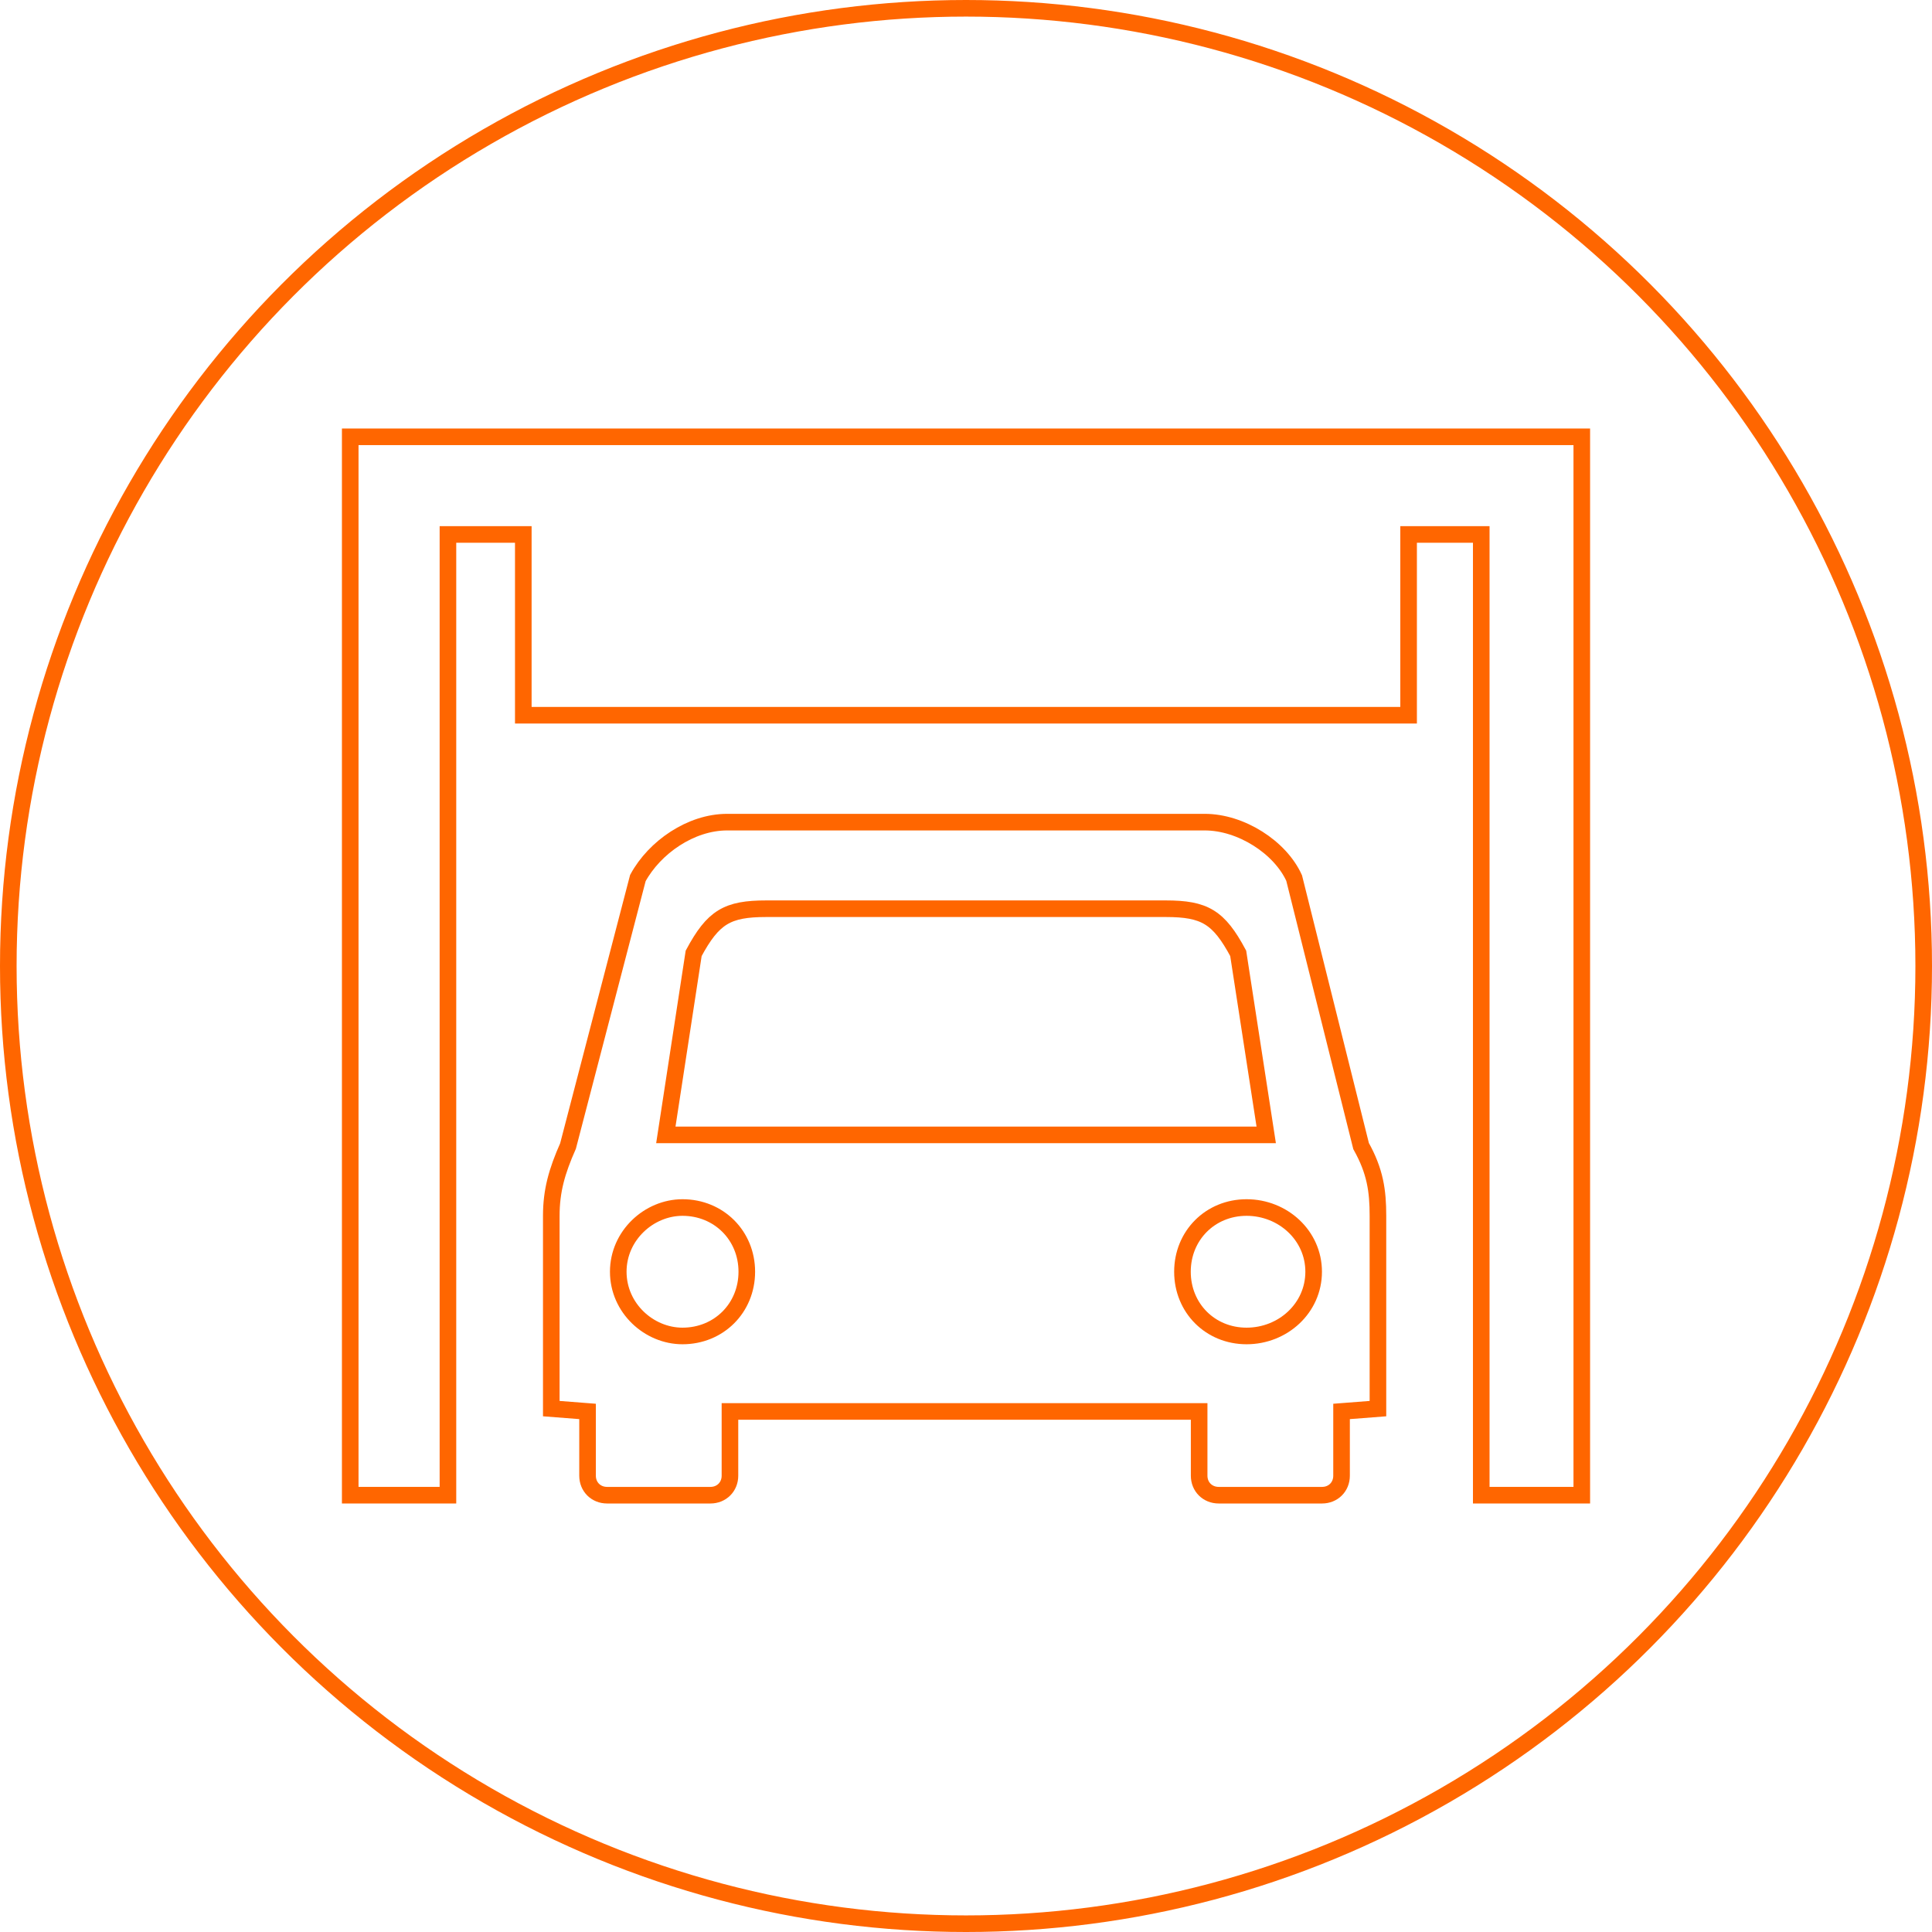
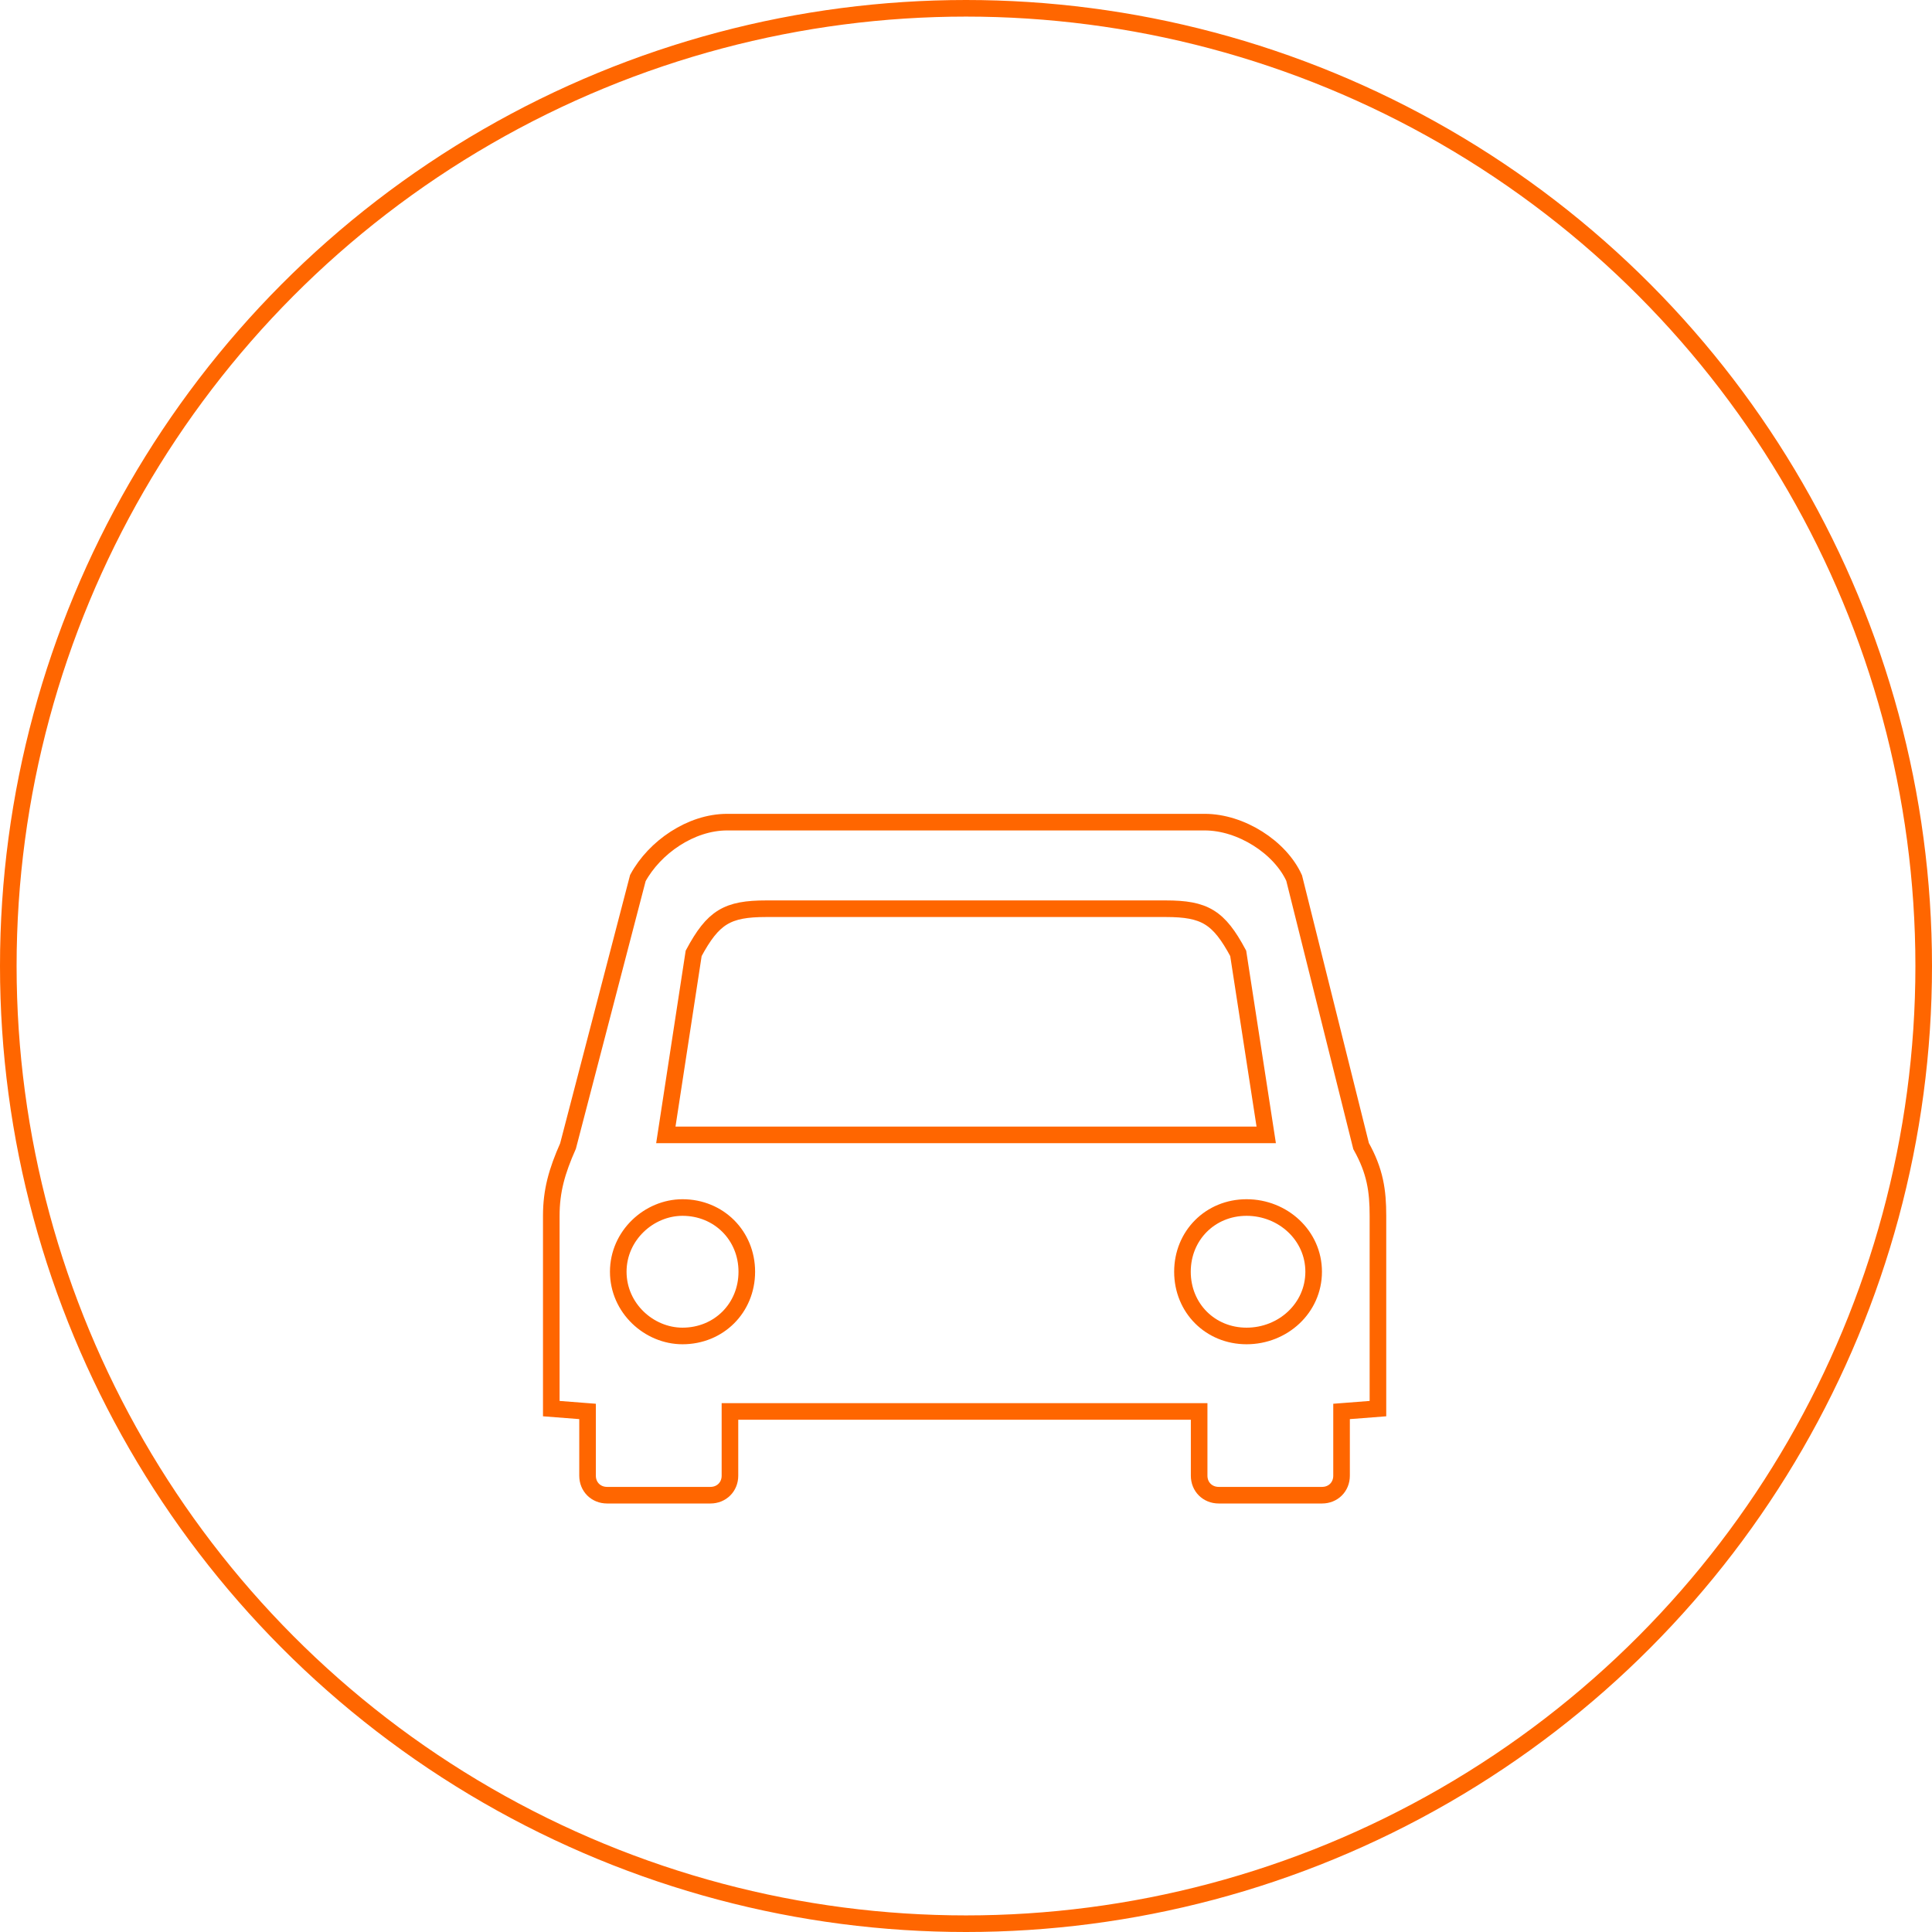
<svg xmlns="http://www.w3.org/2000/svg" version="1.1" id="Capa_1" x="0px" y="0px" width="116.396px" height="116.396px" viewBox="0 0 116.396 116.396" enable-background="new 0 0 116.396 116.396" xml:space="preserve">
  <circle fill-rule="evenodd" clip-rule="evenodd" fill="none" stroke="#FF6600" stroke-miterlimit="10" cx="58.198" cy="58.198" r="57.698" />
  <g>
-     <path fill="none" stroke="#FF6600" stroke-miterlimit="10" d="M79.143,76.617c0-2.185-1.848-3.868-4.042-3.868   c-2.184,0-3.862,1.684-3.862,3.868c0,2.191,1.679,3.87,3.862,3.87C77.295,80.487,79.143,78.809,79.143,76.617L79.143,76.617z    M37.248,76.617c0-2.185,1.854-3.868,3.87-3.868c2.185,0,3.874,1.684,3.874,3.868c0,2.191-1.689,3.87-3.874,3.87   C39.102,80.487,37.248,78.809,37.248,76.617L37.248,76.617z M58.115,68.373h18.17l-1.688-10.938   c-1.174-2.187-2.017-2.688-4.369-2.688H58.115H46.168c-2.359,0-3.201,0.502-4.377,2.688l-1.677,10.938H58.115z M83.016,73.252   v11.612l-2.192,0.17v2.015v1.857c0,0.671-0.503,1.174-1.177,1.174h-6.223c-0.674,0-1.18-0.503-1.18-1.174v-1.857v-2.015H58.115   H43.977v2.015v1.857c0,0.671-0.506,1.174-1.176,1.174h-6.225c-0.674,0-1.178-0.503-1.178-1.174v-1.857v-2.015l-2.185-0.17V73.252   c0-1.51,0.336-2.689,1.008-4.207l4.208-16.146c1.009-1.855,3.194-3.368,5.379-3.368h14.307h14.466c2.185,0,4.544,1.513,5.386,3.368   L82,69.045C82.849,70.563,83.016,71.742,83.016,73.252L83.016,73.252z" />
-     <polygon fill="none" stroke="#FF6600" stroke-miterlimit="10" points="84.863,26.316 95.297,26.316 95.297,90.08 89.24,90.08    89.24,32.199 84.863,32.199 84.863,43.09 31.527,43.09 31.527,32.199 26.987,32.199 26.987,90.08 21.1,90.08 21.1,26.316    31.527,26.316  " />
+     <path fill="none" stroke="#FF6600" stroke-miterlimit="10" d="M79.143,76.617c0-2.185-1.848-3.868-4.042-3.868   c-2.184,0-3.862,1.684-3.862,3.868c0,2.191,1.679,3.87,3.862,3.87C77.295,80.487,79.143,78.809,79.143,76.617L79.143,76.617M37.248,76.617c0-2.185,1.854-3.868,3.87-3.868c2.185,0,3.874,1.684,3.874,3.868c0,2.191-1.689,3.87-3.874,3.87   C39.102,80.487,37.248,78.809,37.248,76.617L37.248,76.617z M58.115,68.373h18.17l-1.688-10.938   c-1.174-2.187-2.017-2.688-4.369-2.688H58.115H46.168c-2.359,0-3.201,0.502-4.377,2.688l-1.677,10.938H58.115z M83.016,73.252   v11.612l-2.192,0.17v2.015v1.857c0,0.671-0.503,1.174-1.177,1.174h-6.223c-0.674,0-1.18-0.503-1.18-1.174v-1.857v-2.015H58.115   H43.977v2.015v1.857c0,0.671-0.506,1.174-1.176,1.174h-6.225c-0.674,0-1.178-0.503-1.178-1.174v-1.857v-2.015l-2.185-0.17V73.252   c0-1.51,0.336-2.689,1.008-4.207l4.208-16.146c1.009-1.855,3.194-3.368,5.379-3.368h14.307h14.466c2.185,0,4.544,1.513,5.386,3.368   L82,69.045C82.849,70.563,83.016,71.742,83.016,73.252L83.016,73.252z" />
  </g>
</svg>